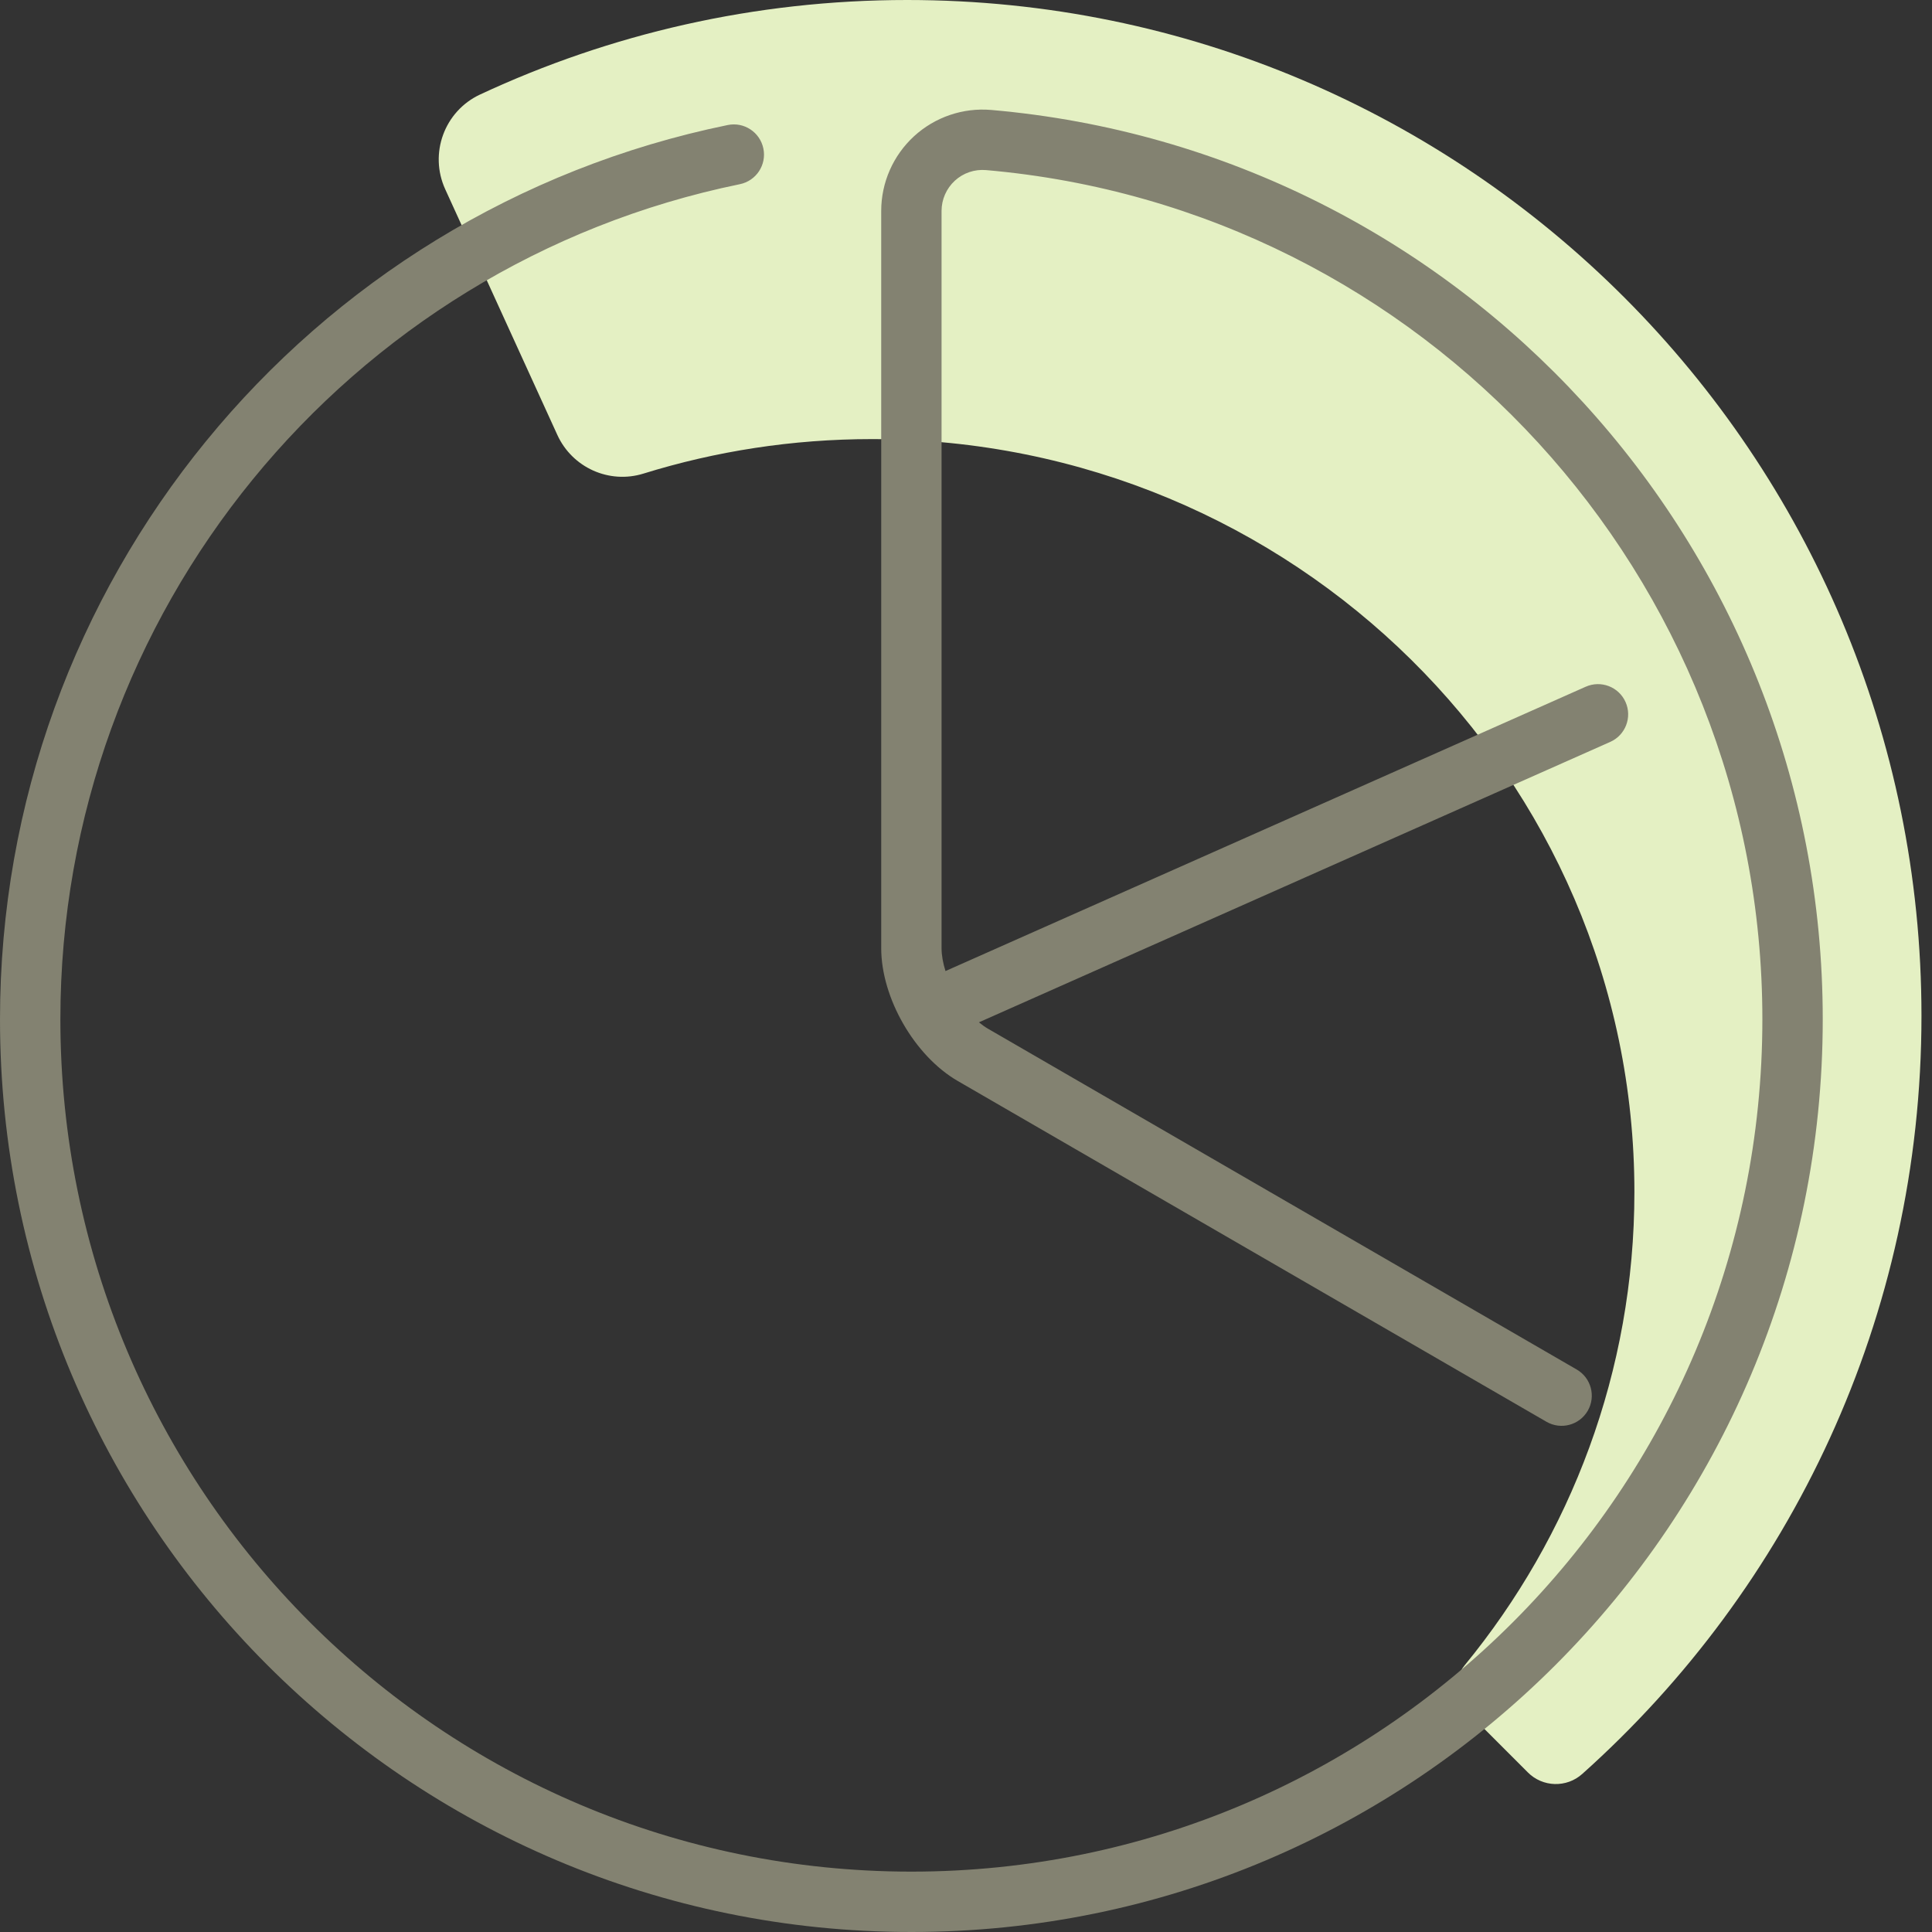
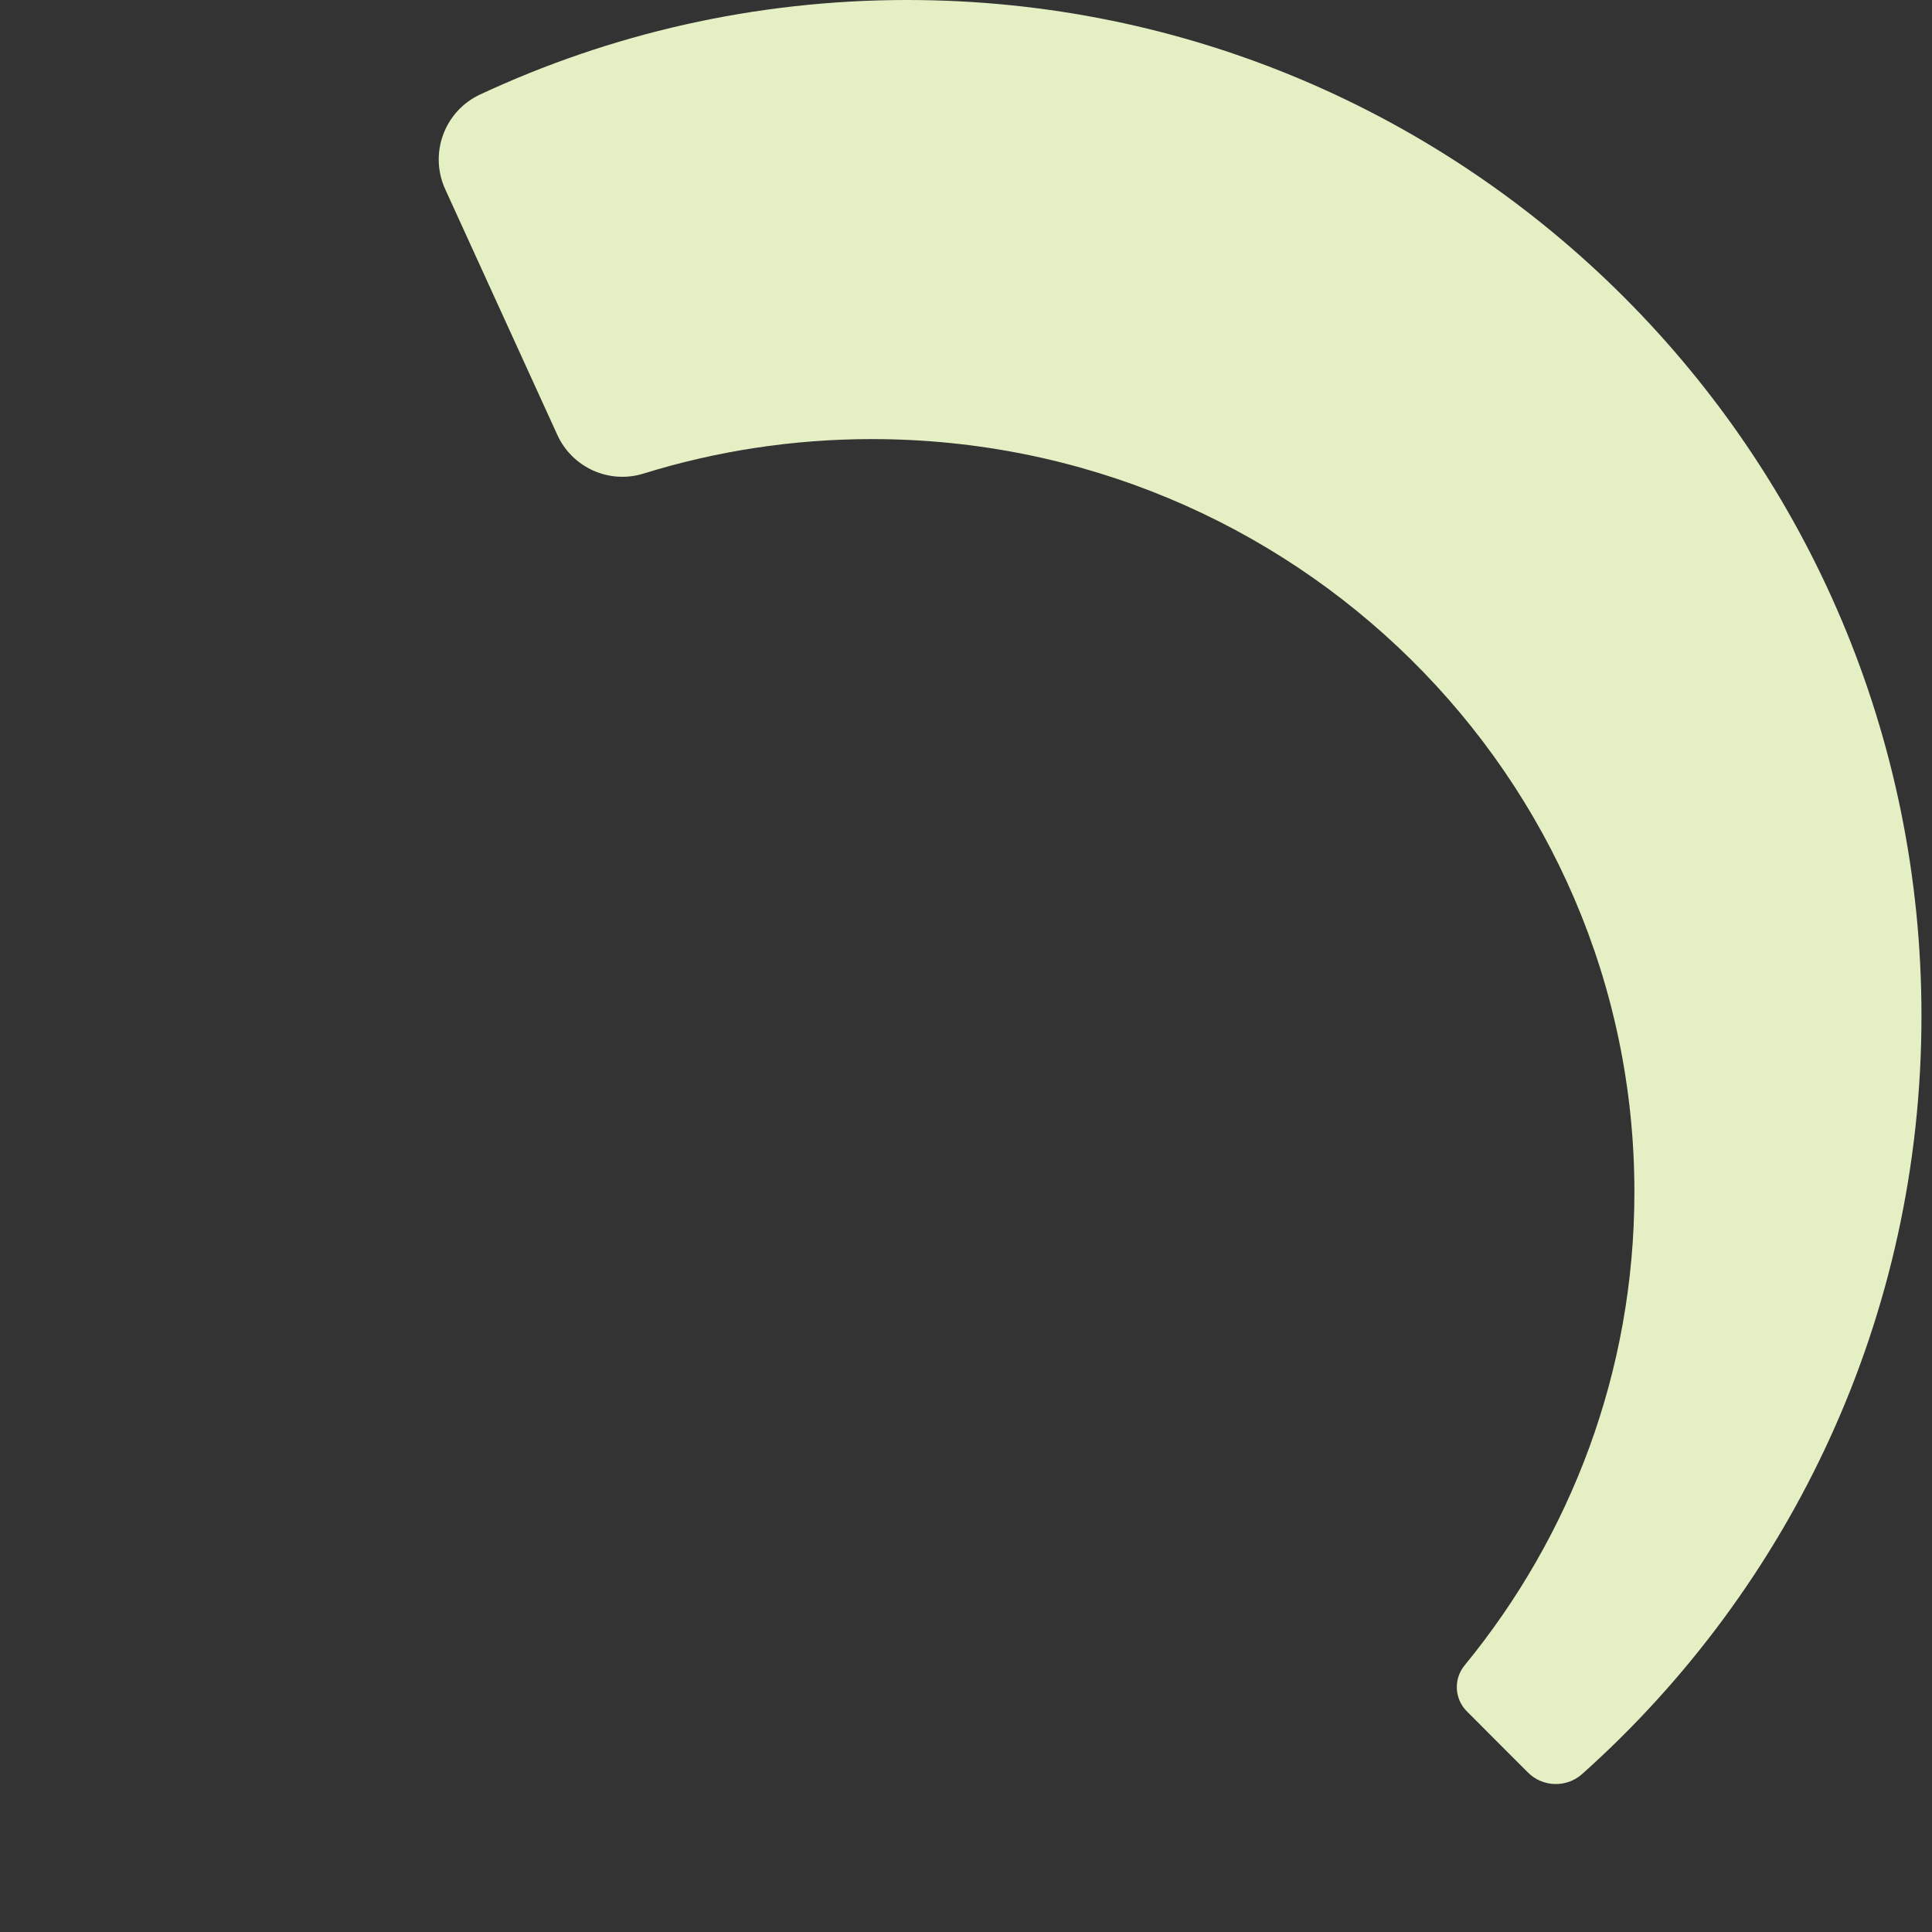
<svg xmlns="http://www.w3.org/2000/svg" height="80" viewBox="0 0 80 80" width="80">
  <rect x="0" y="0" width="80" height="80" fill="#333333" stroke="none" />
  <g fill="none" fill-rule="evenodd">
    <path d="m79.564 42.063c0-23.231-18.804-42.063-41.999-42.063-6.322 0-12.312 1.406-17.687 3.914-1.476.689-2.119 2.44-1.442 3.923l4.642 10.172c.619 1.355 2.147 2.043 3.568 1.601 2.985-.926 6.161-1.428 9.457-1.428 17.438 0 31.574 13.958 31.574 31.176 0 7.43-2.637 14.247-7.032 19.602-.463.565-.421 1.386.094 1.903l2.526 2.529c.616.617 1.604.644 2.253.063 8.618-7.704 14.046-18.913 14.046-31.392" fill="#e4f0c3" />
-     <path d="m40.812 4.539.234.014c19.412 1.689 34.43 18.013 34.43 37.652 0 20.874-16.894 37.795-37.738 37.795-20.843 0-37.738-16.921-37.738-37.795 0-18.035 12.707-33.456 30.134-37.028.676-.139 1.337.297 1.476.974.139.676-.297 1.337-.974 1.476-16.269 3.334-28.136 17.736-28.136 34.578 0 19.494 15.777 35.295 35.238 35.295 19.462 0 35.238-15.801 35.238-35.295 0-18.341-14.025-33.585-32.146-35.162-.474-.041-.943.118-1.292.439-.35.322-.55.776-.55 1.251v30.526c0 .298.059.623.163.95l26.51-11.773c.631-.28 1.37.004 1.65.635.28.631-.004 1.37-.635 1.65l-26.14 11.611c.123.102.248.192.376.266l24.377 14.111c.597.346.801 1.111.456 1.708-.346.597-1.111.801-1.708.456l-24.377-14.111c-1.787-1.034-3.171-3.436-3.171-5.502v-30.526c0-1.176.494-2.298 1.361-3.094.867-.794 2.026-1.188 3.198-1.087z" fill="#838271" />
  </g>
</svg>